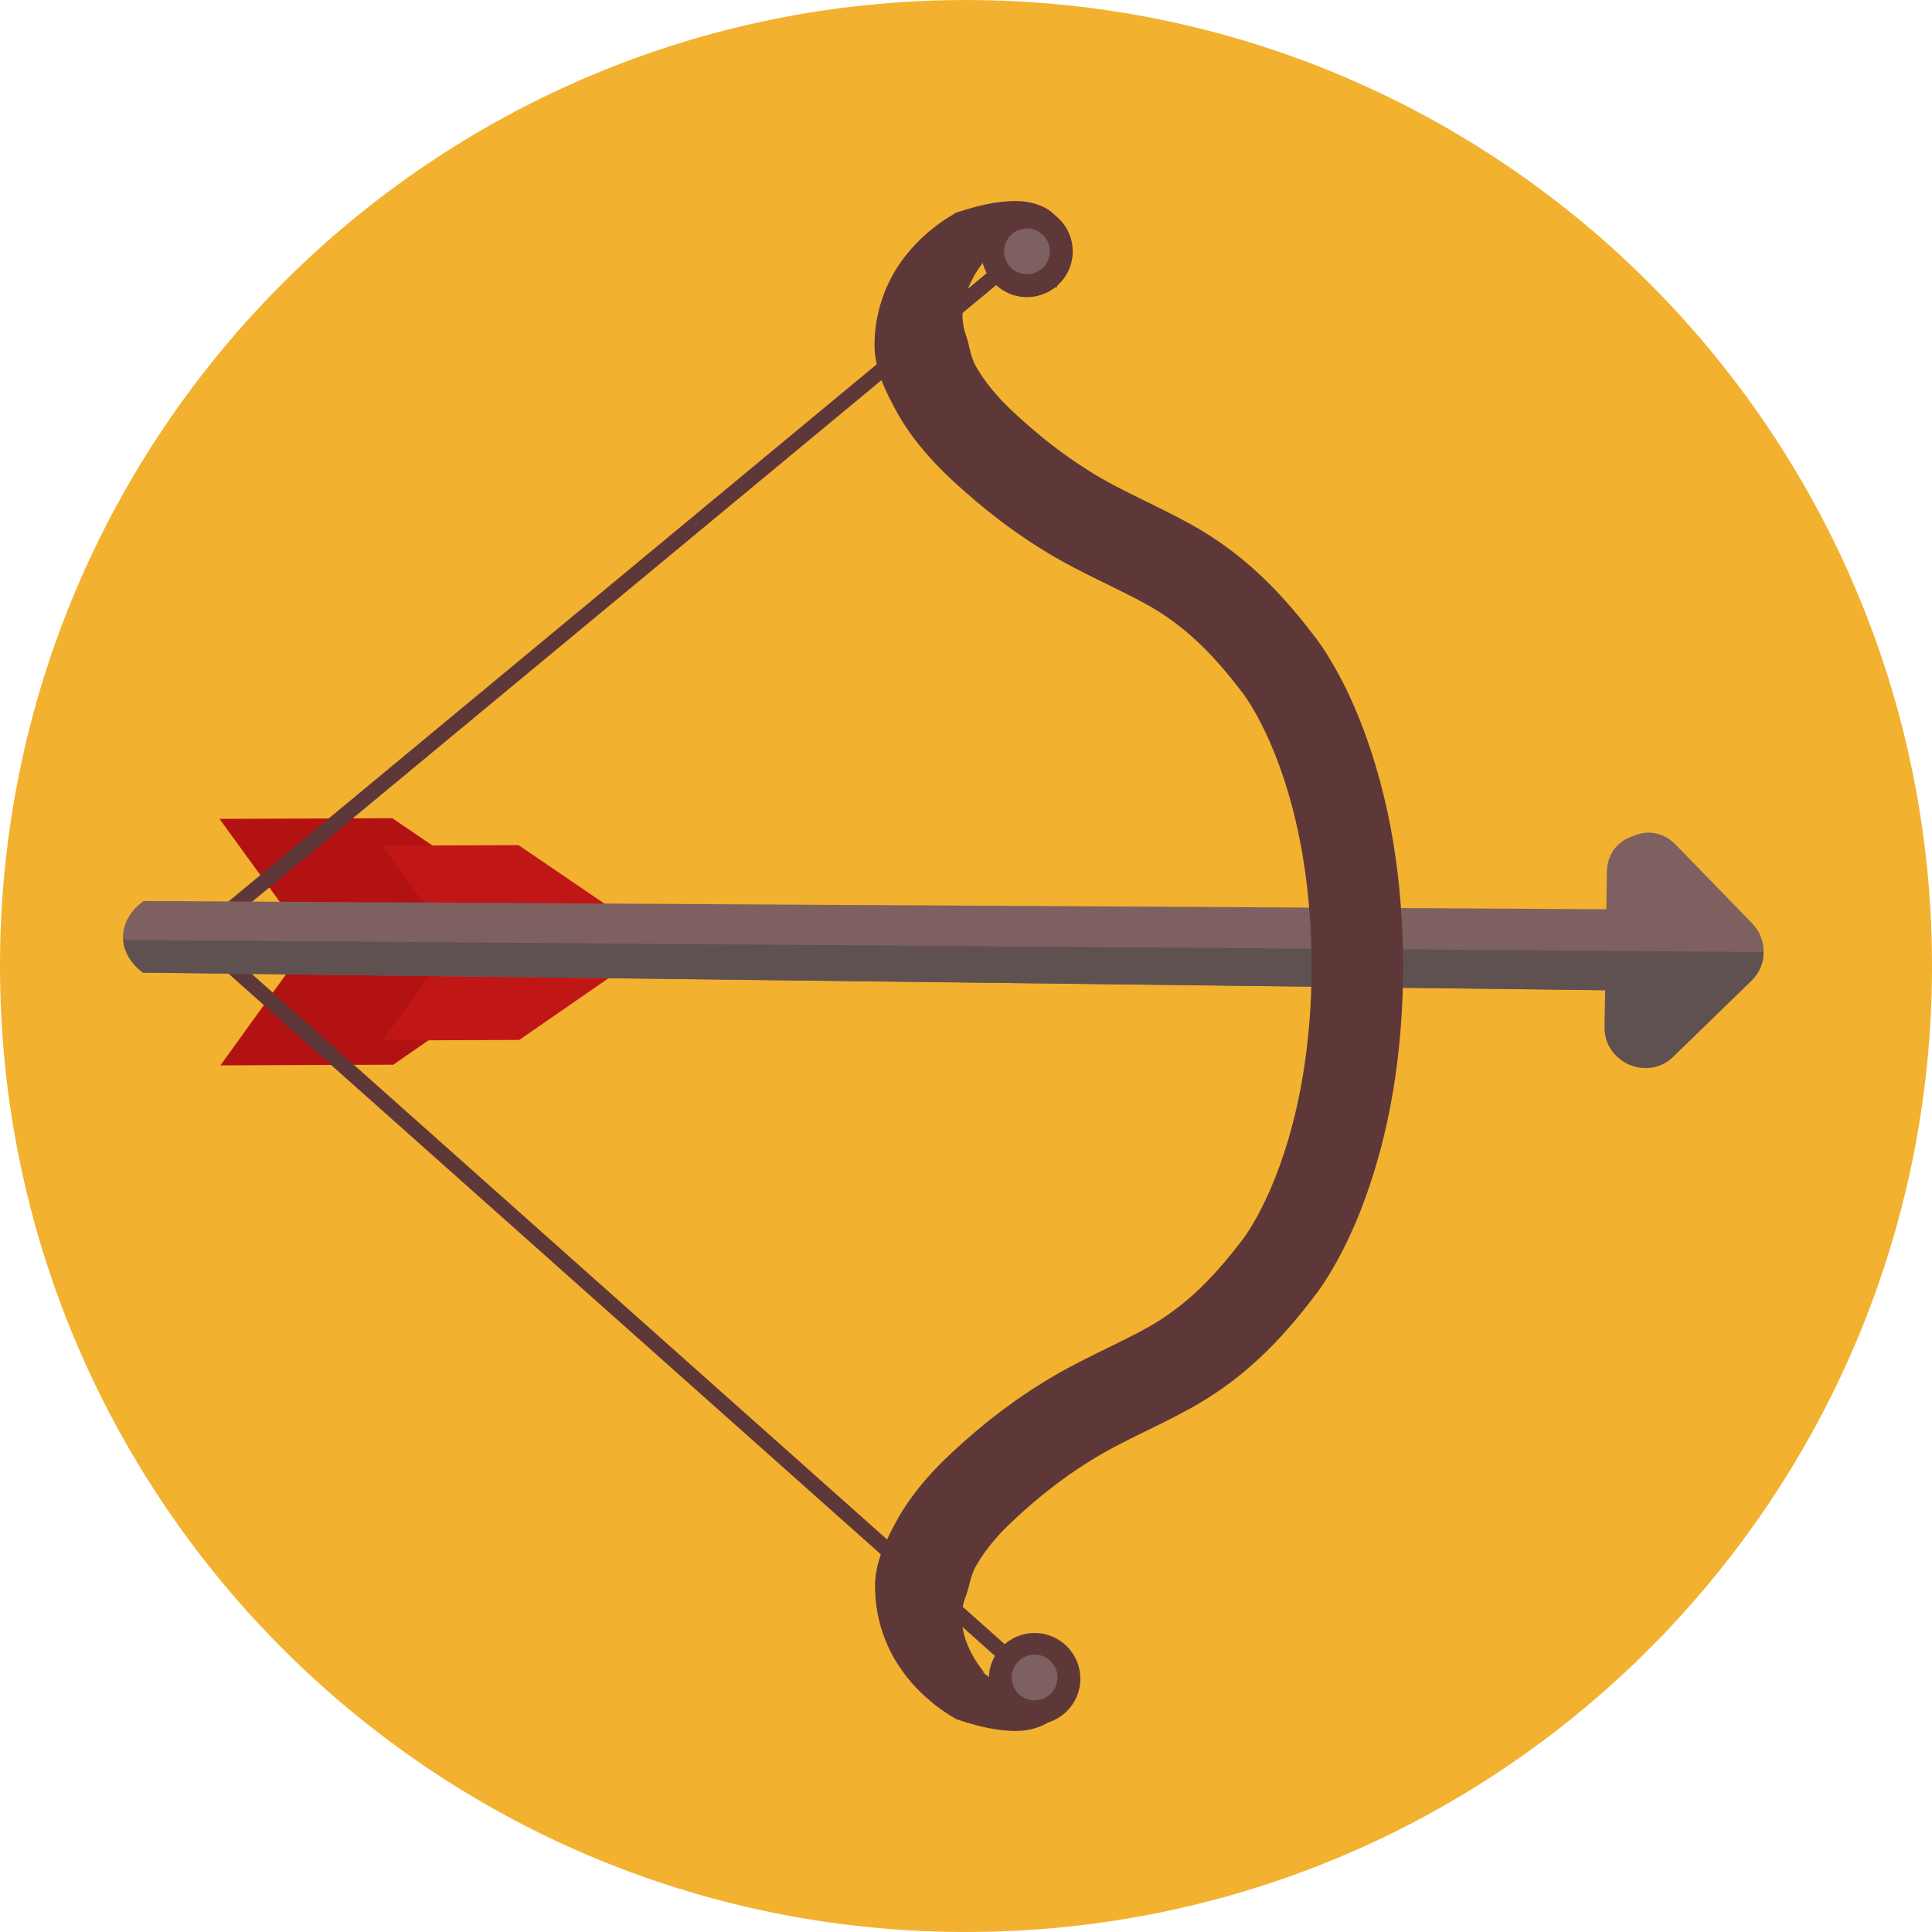
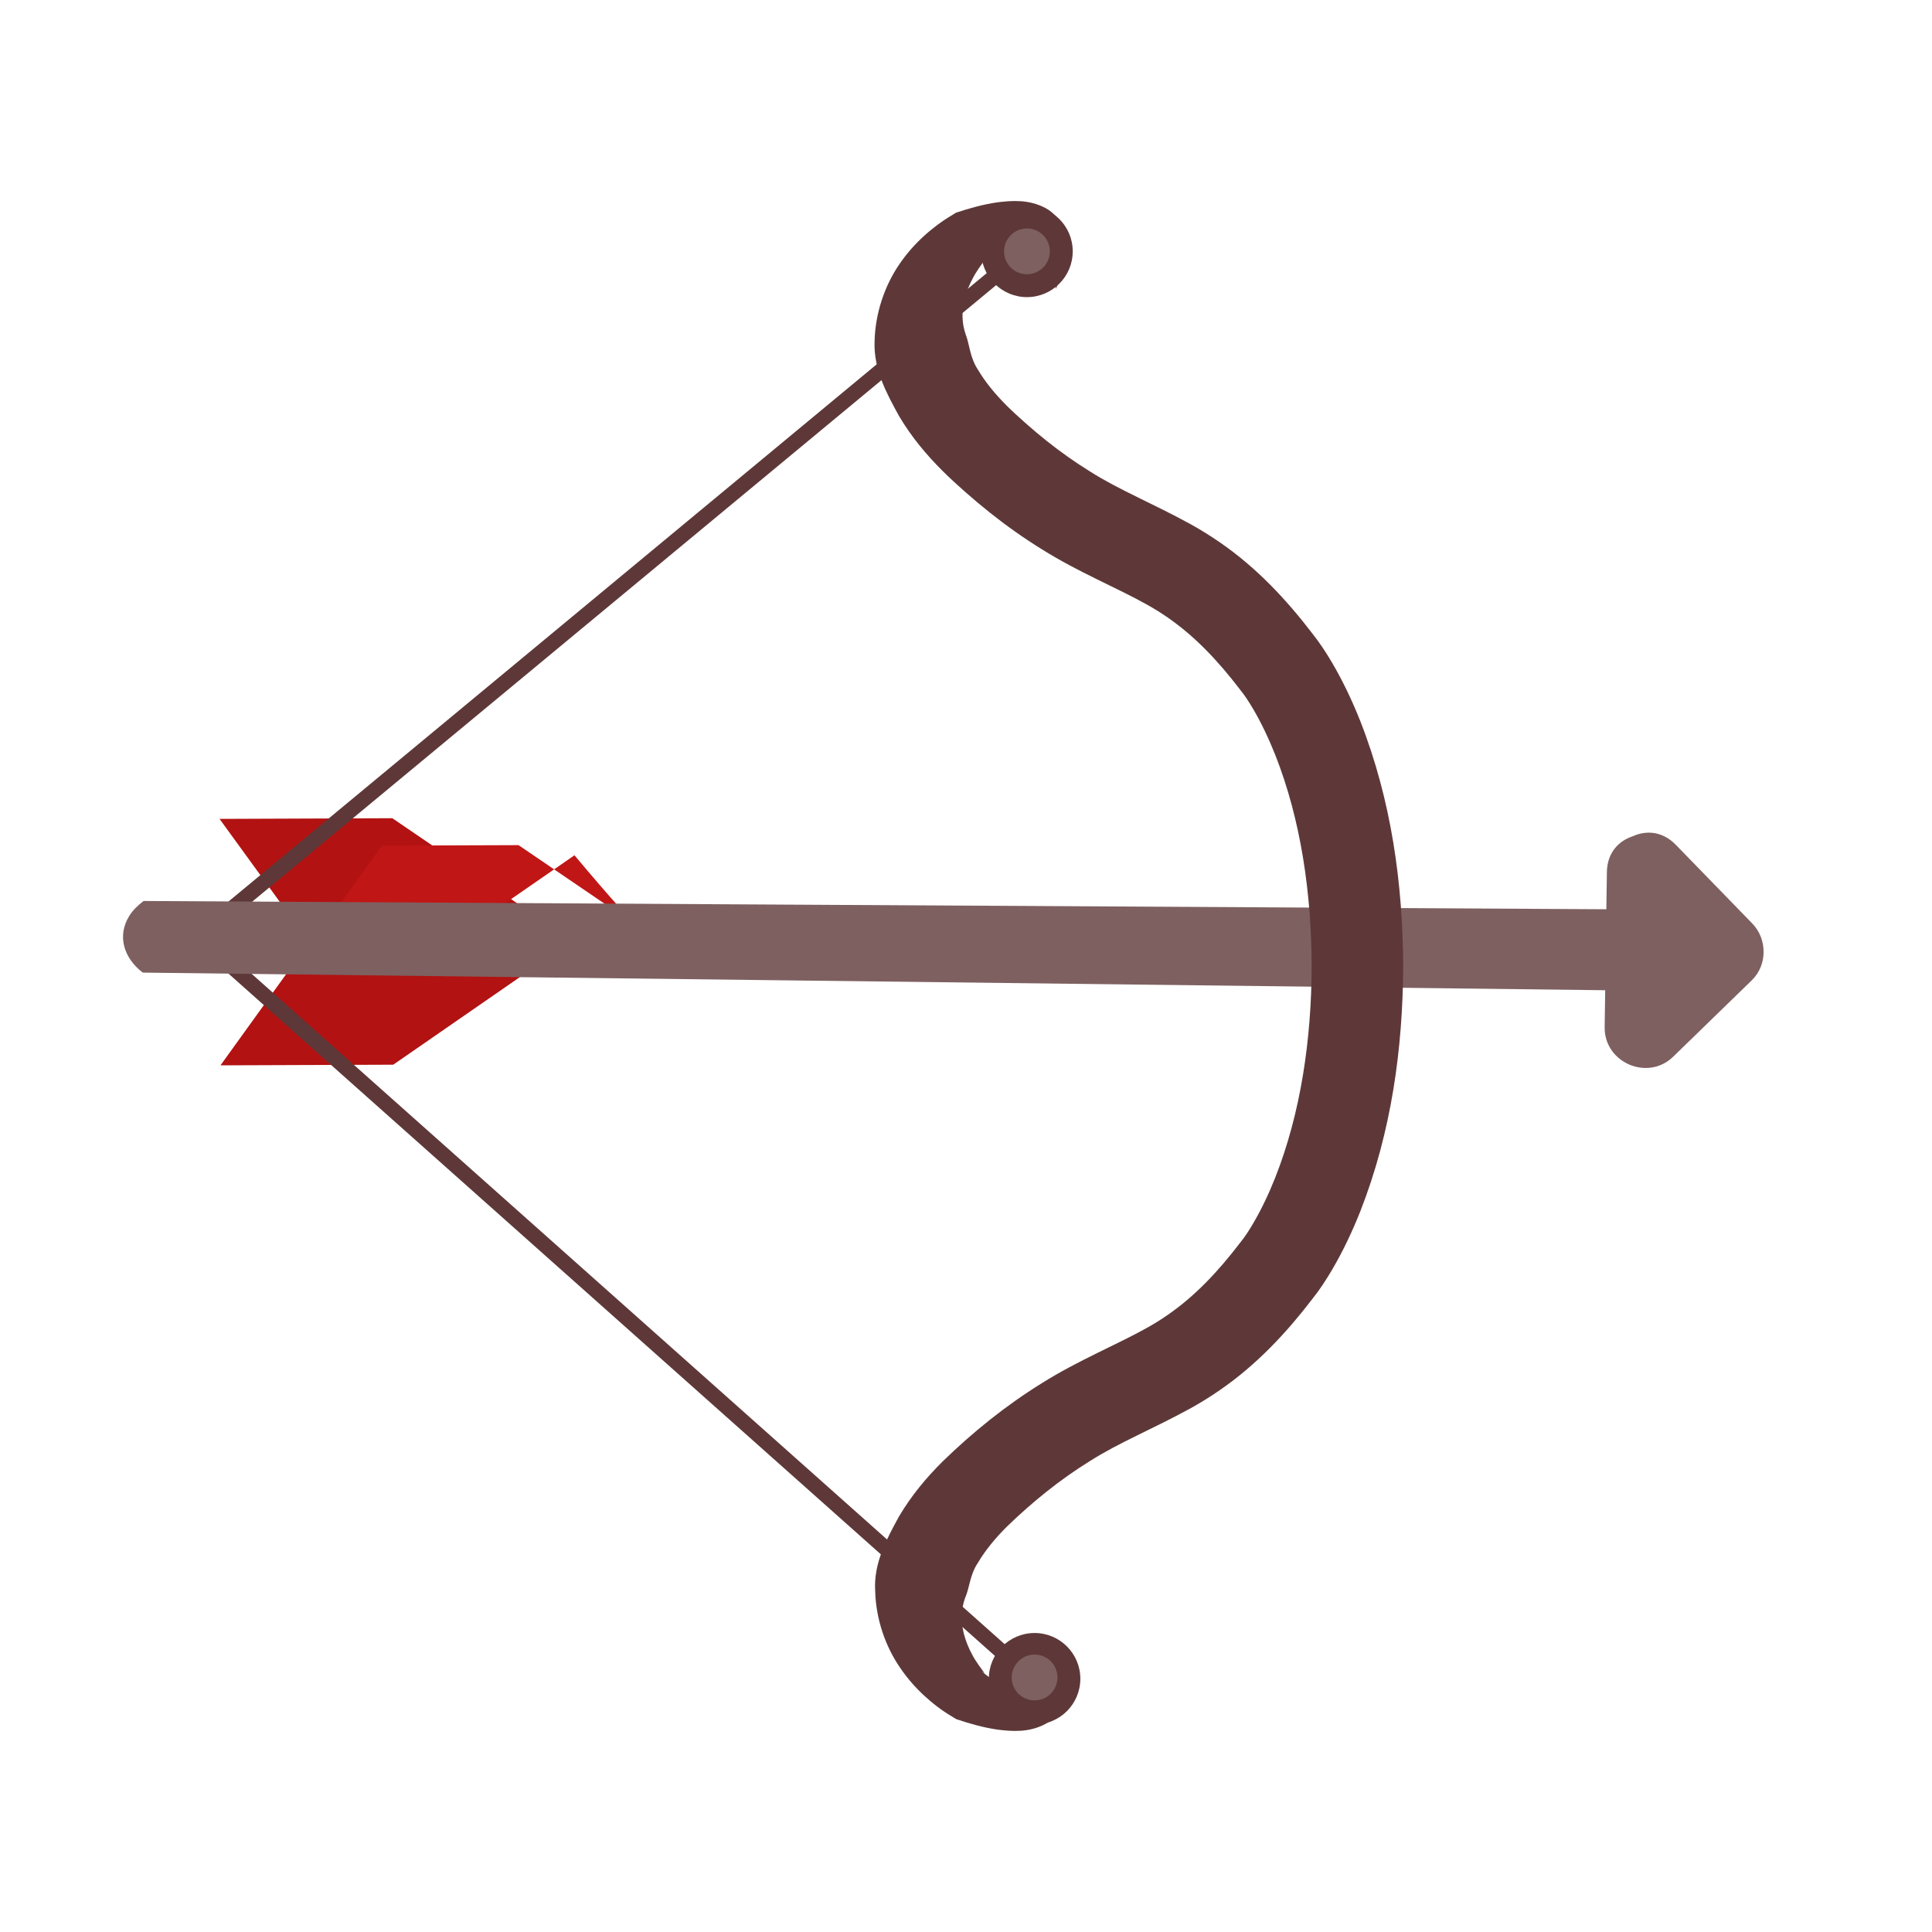
<svg xmlns="http://www.w3.org/2000/svg" version="1.1" id="Layer_1" x="0px" y="0px" viewBox="0 0 496.162 496.162" style="enable-background:new 0 0 496.162 496.162;" xml:space="preserve">
-   <path style="fill:#F2B12F;" d="M248.086,0.006C111.07,0.006,0,111.06,0,248.09c0,136.996,111.07,248.066,248.086,248.066  c137.004,0,248.076-111.07,248.076-248.066C496.162,111.06,385.09,0.006,248.086,0.006z" />
  <path style="fill:#B21212;" d="M141.92,238.174l-41.17-28.047l-44.369,0.176l23.01,31.682l-22.773,31.609l44.371-0.166  l40.945-28.324C143.846,243.185,143.83,240.07,141.92,238.174z" />
-   <path style="fill:#C11616;" d="M165.709,239.199l-32.539-22.156l-35.074,0.123l18.195,25.039l-18.004,25.002l35.064-0.137  l32.375-22.387C167.232,243.168,167.228,240.715,165.709,239.199z" />
+   <path style="fill:#C11616;" d="M165.709,239.199l-32.539-22.156l-35.074,0.123l-18.004,25.002l35.064-0.137  l32.375-22.387C167.232,243.168,167.228,240.715,165.709,239.199z" />
  <polygon style="fill:#5E3838;" points="53.914,240.553 265.641,65.09 263.143,62.074 47.908,240.447 263.744,432.588   266.35,429.668 " />
  <path style="fill:#7E6060;" d="M449.997,237.152c-6.541-6.729-13.084-13.458-19.617-20.186c-3.436-3.533-7.62-3.776-11.055-2.208  c-3.646,1.18-6.588,4.246-6.656,9.224c-0.049,3.181-0.092,6.351-0.14,9.527l-375.65-2.124c-1.482,1.114-2.779,2.372-3.698,3.861  c-3.111,5.056-1.484,10.717,3.478,14.532c0,0,373.243,4.492,375.576,4.526c-0.041,3.162-0.093,6.324-0.138,9.488  c-0.128,9.089,11.048,13.943,17.582,7.597c6.728-6.54,13.461-13.08,20.189-19.621C453.921,247.834,453.902,241.174,449.997,237.152z  " />
-   <path style="fill:#605151;" d="M31.626,241.379c0.252,3.114,2.033,6.094,5.032,8.401c0,0,373.243,4.492,375.576,4.526  c-0.041,3.162-0.093,6.324-0.138,9.488c-0.128,9.089,11.048,13.943,17.582,7.597c6.728-6.54,13.461-13.08,20.189-19.621  c2.026-1.968,3.035-4.617,3.049-7.276L31.626,241.379z" />
  <g>
    <path style="fill:#5E3838;" d="M349.34,185.185c-2.037-5.111-4.385-10.139-7.301-15.092c-0.734-1.248-1.504-2.488-2.34-3.734   l-1.332-1.912l-1.316-1.723c-1.627-2.135-3.326-4.24-5.107-6.318c-3.566-4.156-7.482-8.203-11.869-11.912   c-4.359-3.719-9.234-7.039-14.109-9.764c-9.906-5.455-18.494-8.852-26.07-13.67c-3.826-2.373-7.504-4.975-11.078-7.82   c-1.789-1.422-3.547-2.906-5.285-4.436l-2.605-2.352c-0.82-0.756-1.596-1.475-2.346-2.232c-3.012-2.998-5.598-6.16-7.449-9.303   c-2.072-3.137-2.111-6.404-3.123-9.004c-0.947-2.723-1.154-5.809-0.234-9.252c0.449-1.711,1.127-3.494,2.064-5.225   c0.838-1.666,2.279-3.588,3.113-4.742l-0.834,0.514c2.313-1.836,4.693-3.543,7.076-4.828c2.357-1.301,4.766-2.135,6.414-2.02   c0.822,0.055,1.635,0.299,2.445,1.109c0.803,0.779,1.457,2.027,1.926,3.404c0.914,2.801,1.229,6.066,1.166,9.318   c1.4-2.977,2.432-6.174,2.668-9.754c0.092-1.791-0.002-3.727-0.764-5.746c-0.717-2.012-2.363-4.094-4.52-5.248   c-4.4-2.318-8.73-1.928-12.436-1.477c-3.762,0.551-7.221,1.545-10.586,2.66l-0.838,0.523c-1.732,1.031-2.779,1.75-4.068,2.707   c-1.225,0.92-2.398,1.898-3.529,2.945c-2.266,2.096-4.373,4.475-6.205,7.207c-3.666,5.408-6.1,12.424-6.264,19.668   c-0.285,7.377,3.291,13.695,6.26,19.129c3.223,5.453,7.076,10.01,11.121,14.053c1.004,1.018,2.059,1.996,3.064,2.93l2.955,2.656   c2.004,1.768,4.066,3.494,6.176,5.178c4.225,3.373,8.703,6.541,13.359,9.426c9.316,5.861,19.354,9.924,26.889,14.152   c7.588,4.195,13.758,9.604,19.674,16.502c1.469,1.707,2.898,3.484,4.301,5.318l0.959,1.24l0.807,1.162   c0.541,0.818,1.094,1.697,1.625,2.6c2.146,3.641,4.051,7.676,5.703,11.828c6.604,16.725,9.295,35.576,9.359,54.289   c-0.064,18.707-2.756,37.555-9.359,54.289c-1.652,4.154-3.557,8.176-5.703,11.82c-0.531,0.908-1.084,1.789-1.625,2.607   l-0.807,1.154l-0.932,1.201l-2.158,2.748l-2.17,2.607c-5.916,6.908-12.086,12.311-19.674,16.51   c-7.535,4.223-17.572,8.293-26.889,14.154c-9.385,5.822-17.701,12.563-25.49,20.119c-4.17,4.164-7.941,8.639-11.186,14.115   c-2.938,5.441-6.561,11.773-6.105,19.143c0.188,7.213,2.641,14.193,6.313,19.555c1.82,2.709,3.9,5.094,6.15,7.186   c2.342,2.15,4.428,3.801,7.545,5.652l0.814,0.496c3.354,1.129,6.807,2.129,10.551,2.686c3.689,0.453,7.998,0.844,12.35-1.445   c2.143-1.145,3.762-3.205,4.484-5.193c0.764-2.006,0.871-3.926,0.787-5.709c-0.221-3.574-1.232-6.768-2.607-9.746   c0.086,3.246-0.203,6.512-1.105,9.318c-0.457,1.387-1.107,2.645-1.908,3.449c-0.805,0.828-1.639,1.088-2.48,1.156   c-1.691,0.139-4.123-0.697-6.496-1.982c-2.393-1.287-4.789-2.99-7.111-4.818l0.818,0.504c-0.855-1.18-2.313-3.084-3.172-4.75   c-0.947-1.738-1.658-3.52-2.117-5.246c-0.92-3.492-0.697-6.619,0.283-9.365c1.18-2.609,1.168-5.859,3.275-8.988   c1.826-3.125,4.496-6.375,7.385-9.244c6.516-6.334,13.797-12.225,21.379-16.898c7.576-4.828,16.164-8.227,26.07-13.672   c4.875-2.725,9.75-6.051,14.109-9.771c4.387-3.709,8.303-7.756,11.869-11.904l2.611-3.143l2.465-3.139l1.348-1.758l1.332-1.914   c0.836-1.254,1.605-2.494,2.34-3.734c2.916-4.953,5.264-9.982,7.301-15.094c8.031-20.48,10.918-41.854,11.02-62.955   C360.258,227.035,357.371,205.66,349.34,185.185z" />
    <path style="fill:#5E3838;" d="M263.738,52.803c-6.488,0-11.754,5.264-11.754,11.75c0,6.488,5.266,11.752,11.754,11.752   s11.752-5.264,11.752-11.752C275.49,58.066,270.227,52.803,263.738,52.803z" />
  </g>
  <path style="fill:#7E6060;" d="M263.738,58.678c-3.242,0-5.877,2.631-5.877,5.875c0,3.244,2.635,5.875,5.877,5.875  s5.873-2.631,5.873-5.875C269.611,61.309,266.98,58.678,263.738,58.678z" />
  <path style="fill:#5E3838;" d="M265.693,419.375c-6.486,0-11.75,5.266-11.75,11.752c0,6.488,5.264,11.752,11.75,11.752  c6.49,0,11.754-5.264,11.754-11.752C277.447,424.641,272.184,419.375,265.693,419.375z" />
  <path style="fill:#7E6060;" d="M265.693,424.92c-3.238,0-5.873,2.633-5.873,5.879c0,3.242,2.635,5.875,5.873,5.875  c3.246,0,5.879-2.633,5.879-5.875C271.572,427.553,268.939,424.92,265.693,424.92z" />
  <g>
</g>
  <g>
</g>
  <g>
</g>
  <g>
</g>
  <g>
</g>
  <g>
</g>
  <g>
</g>
  <g>
</g>
  <g>
</g>
  <g>
</g>
  <g>
</g>
  <g>
</g>
  <g>
</g>
  <g>
</g>
  <g>
</g>
</svg>